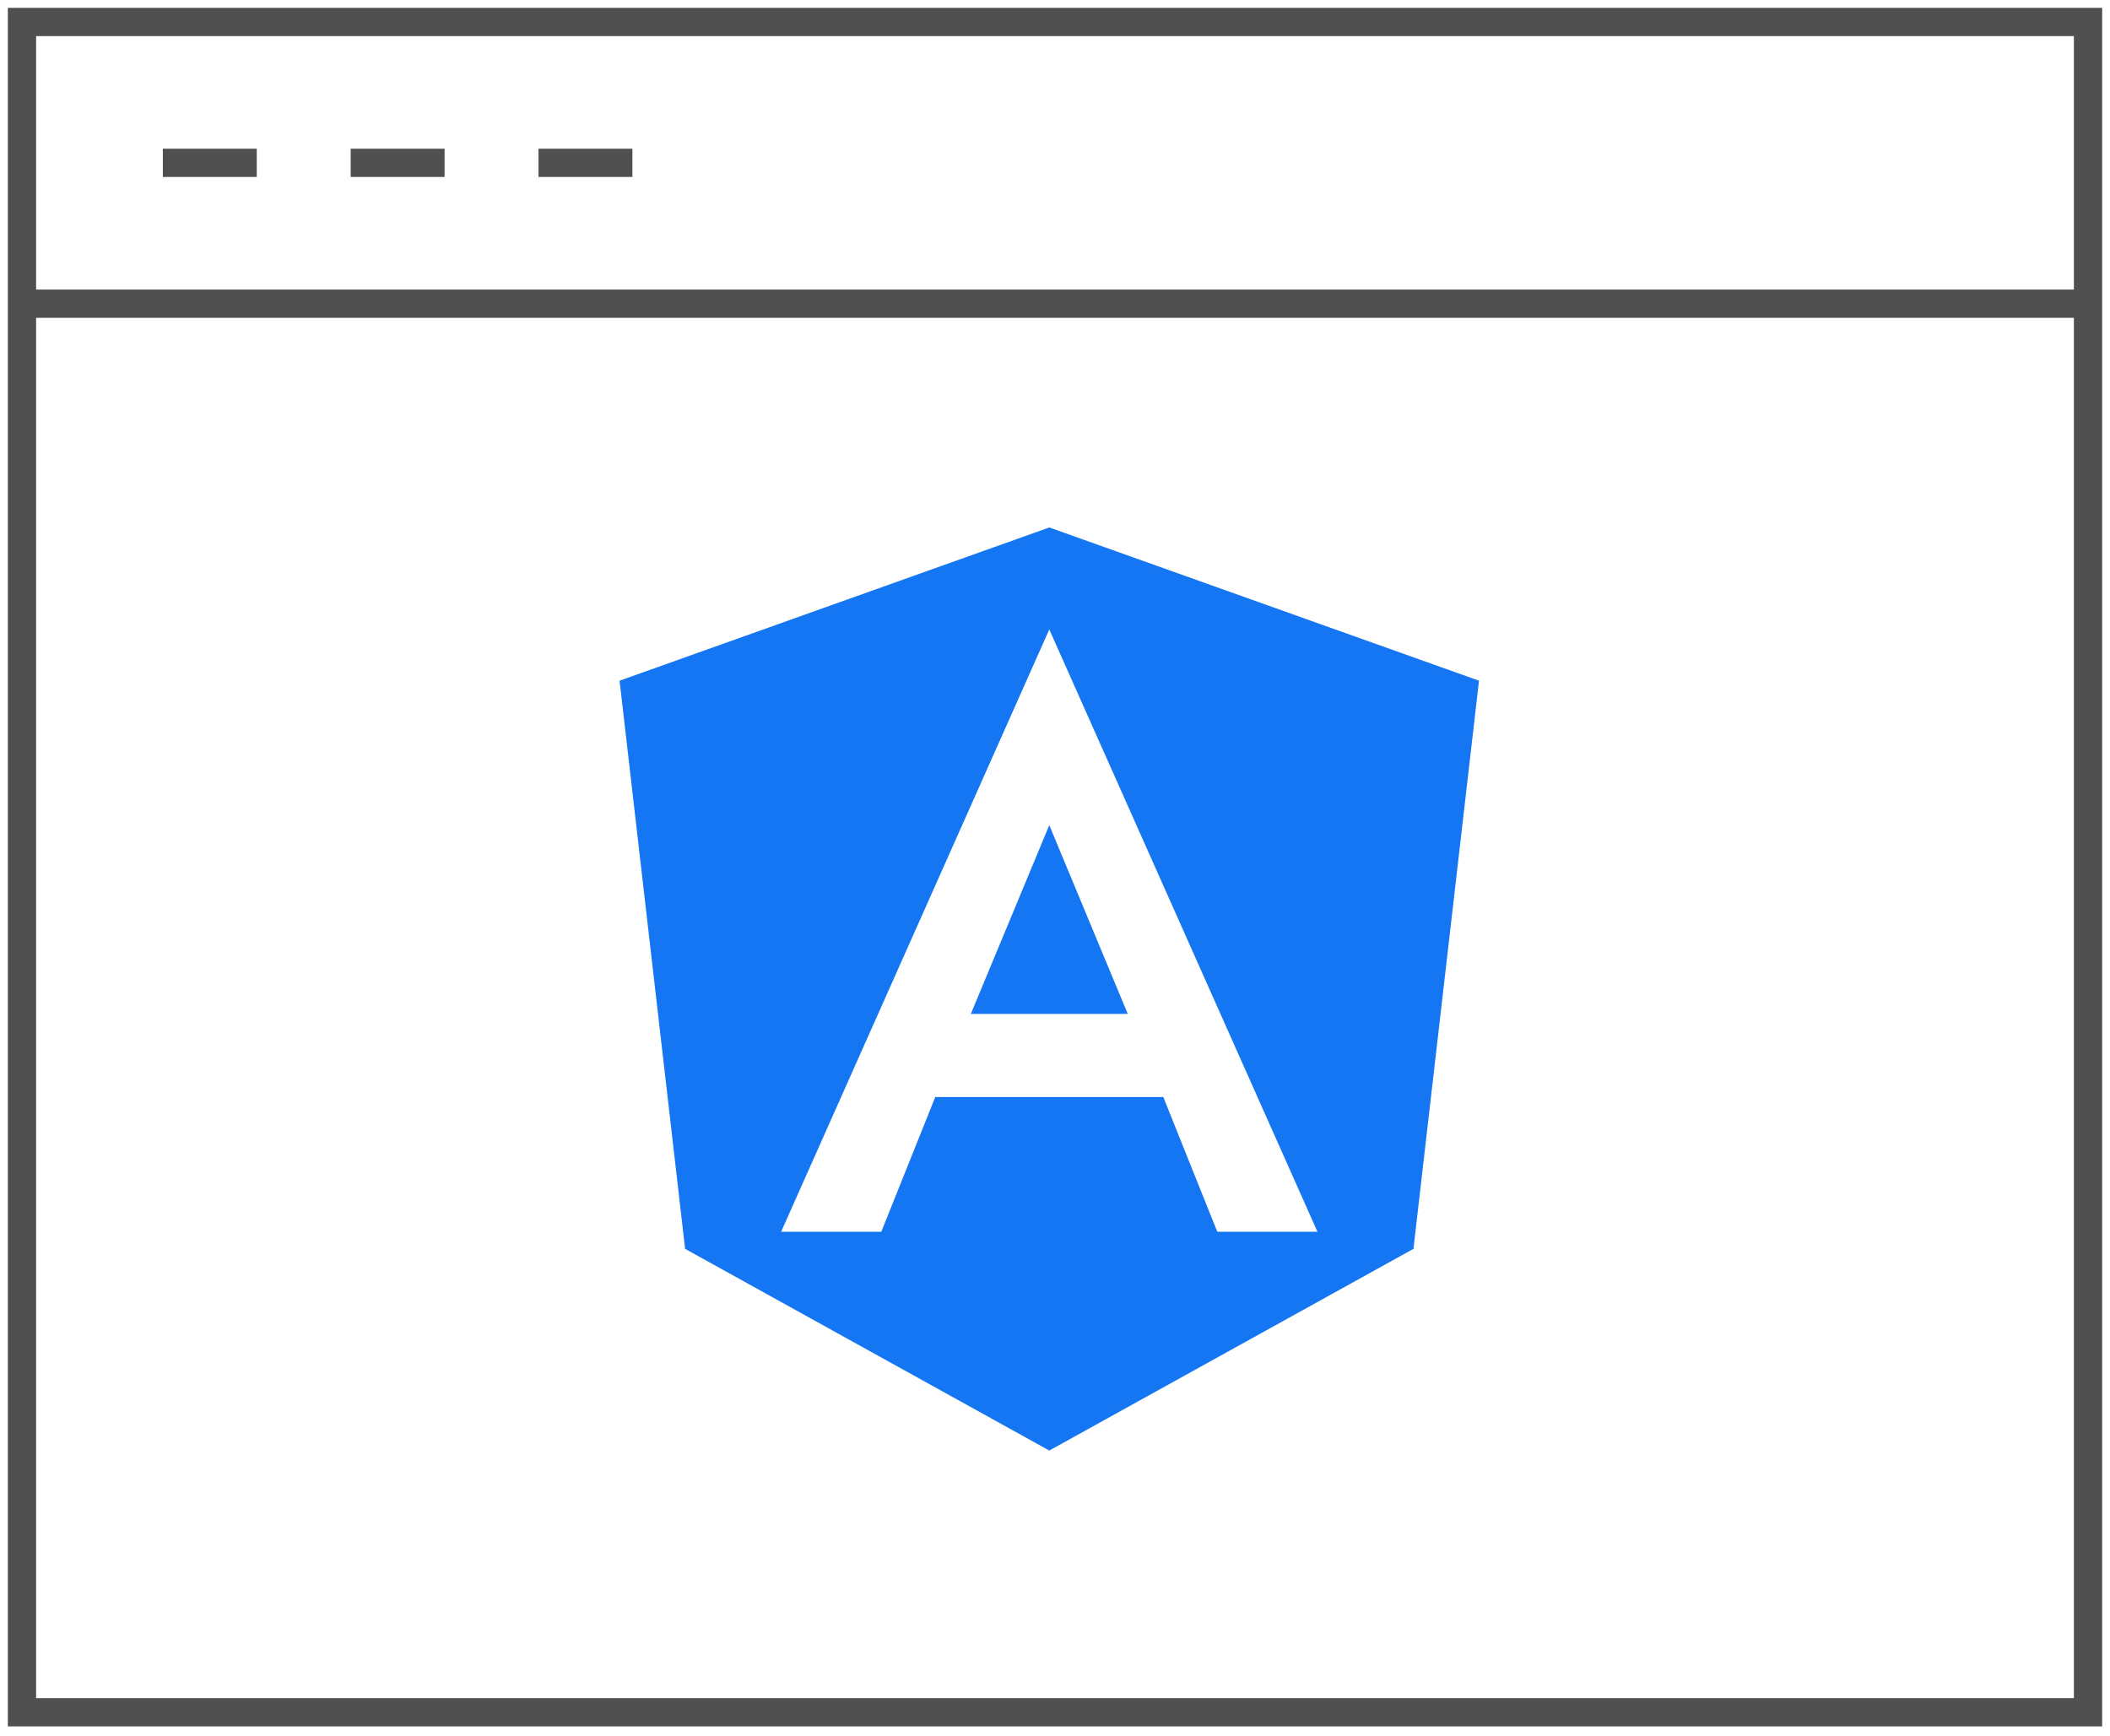
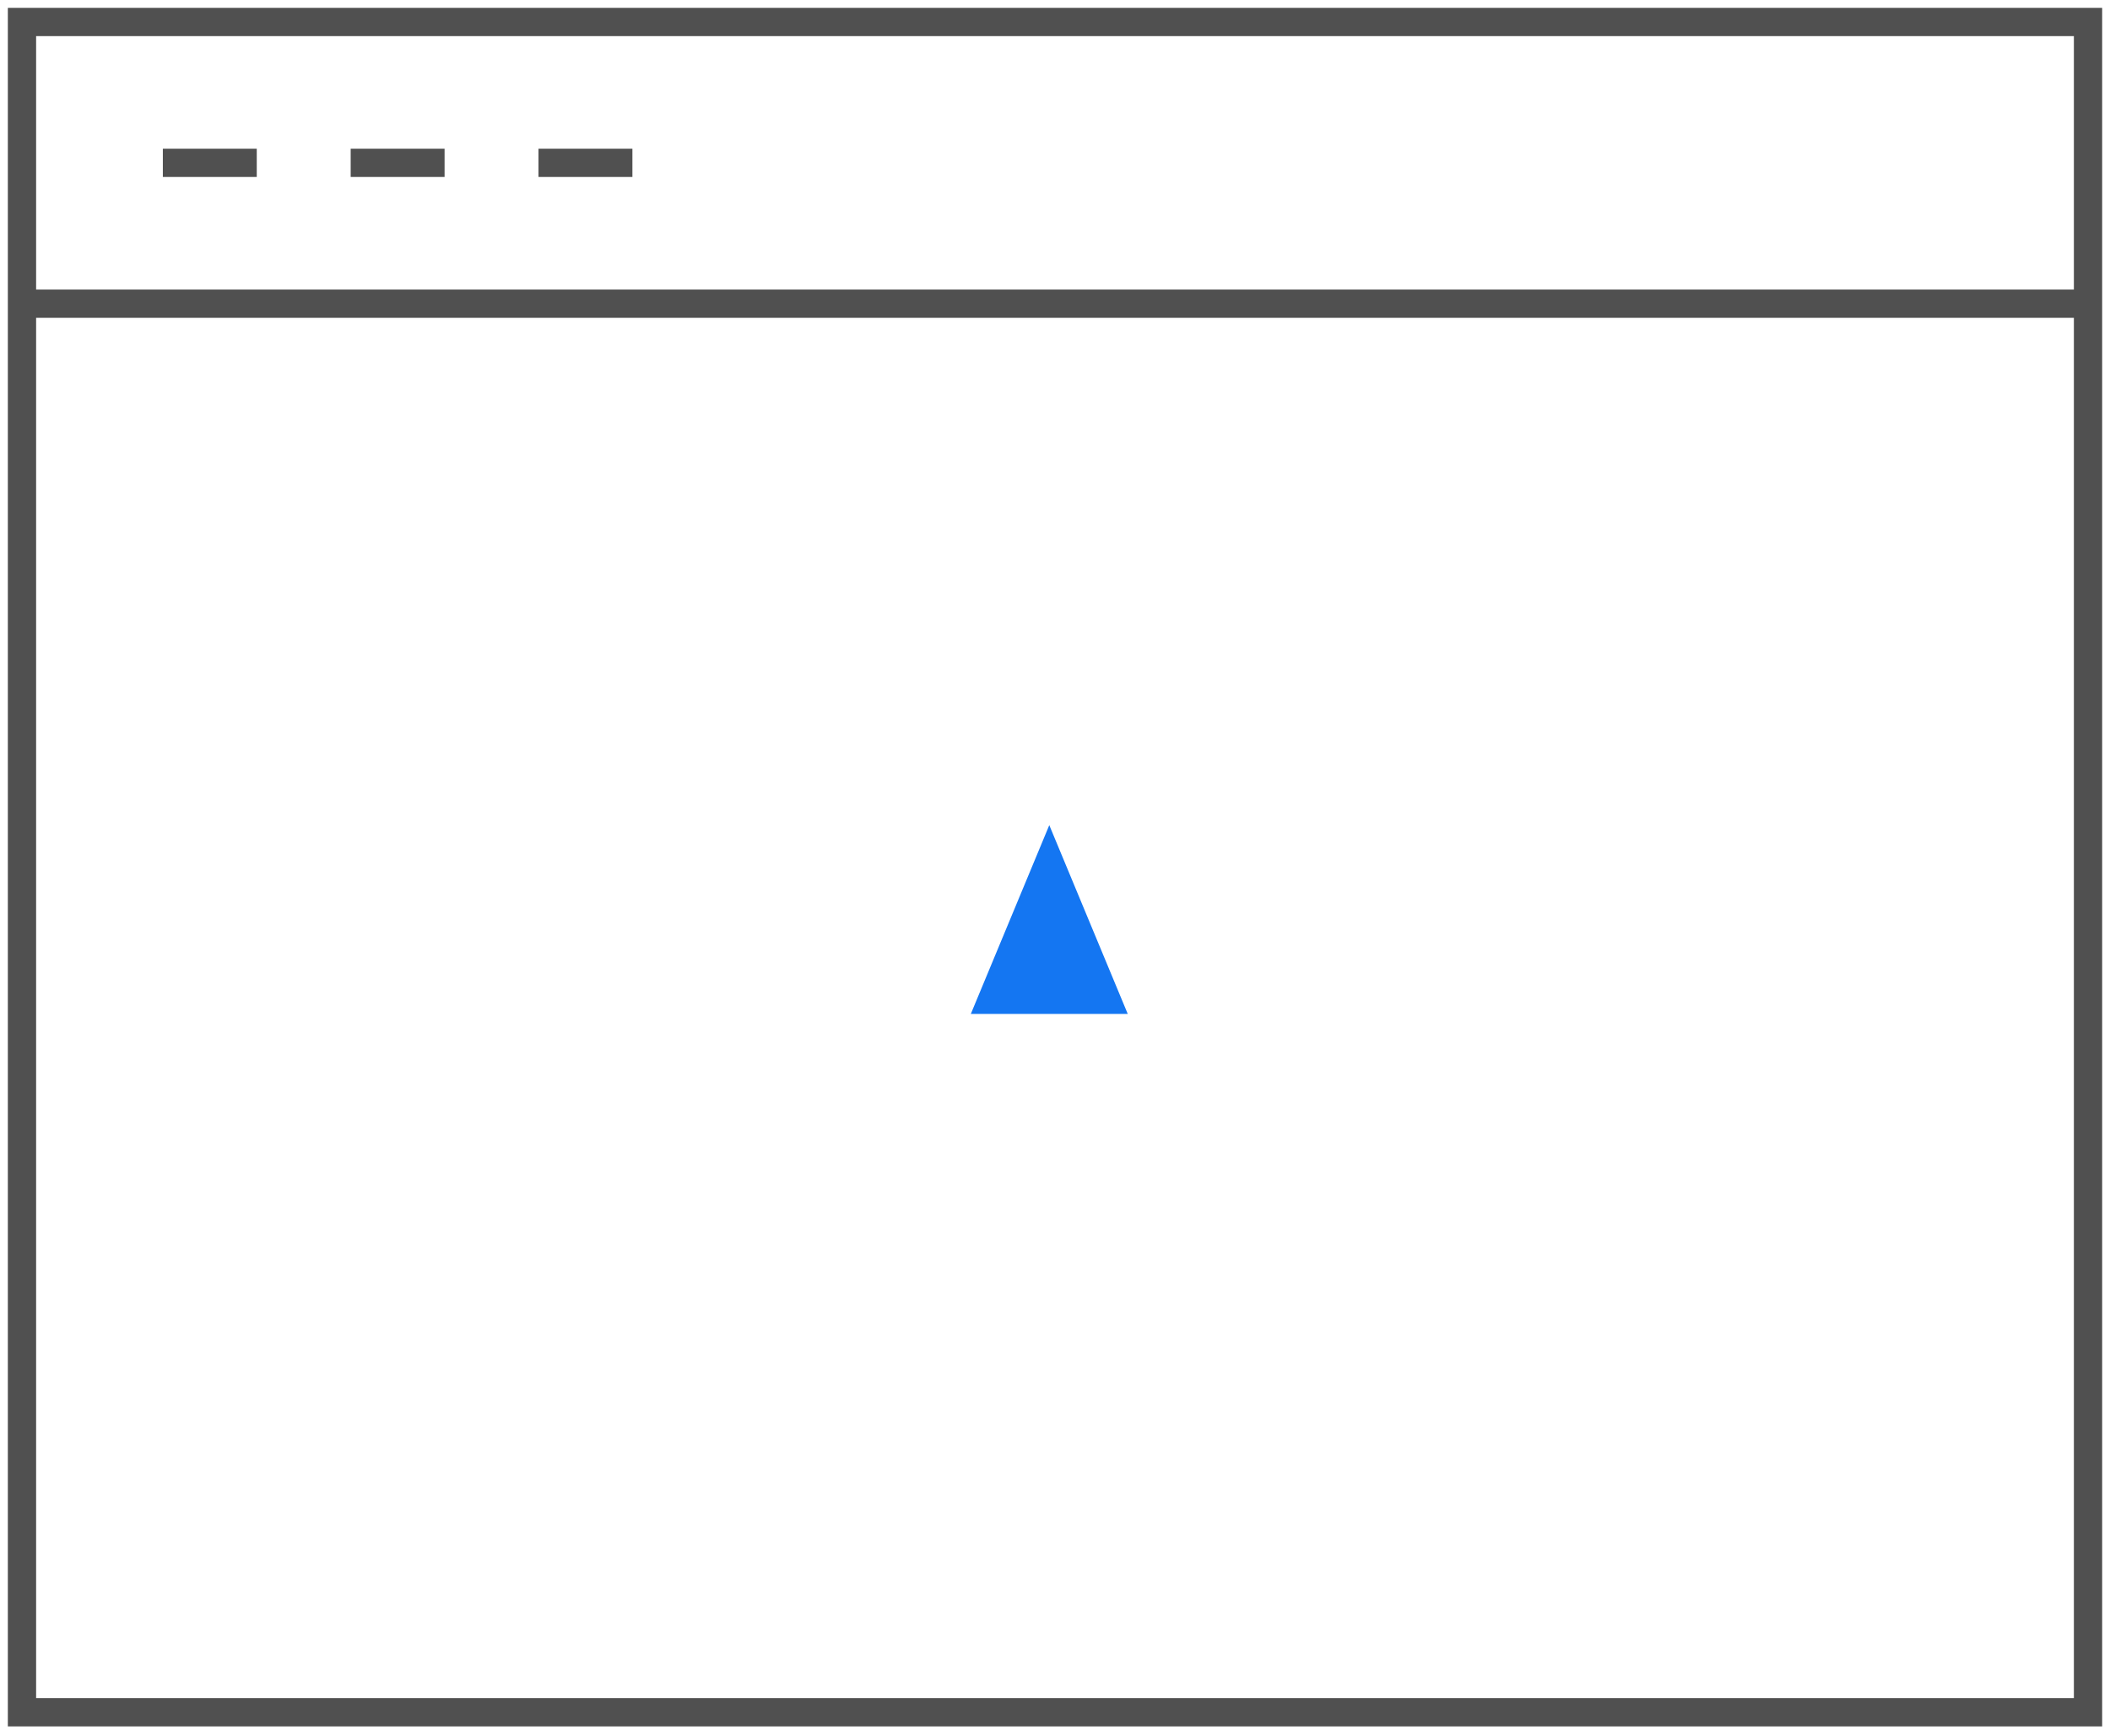
<svg xmlns="http://www.w3.org/2000/svg" width="96px" height="79px" viewBox="0 0 96 79" version="1.1">
  <title>AngularJS</title>
  <desc>Created with Sketch.</desc>
  <g id="Page-2" stroke="none" stroke-width="1" fill="none" fill-rule="evenodd">
    <g id="AngularJS" transform="translate(1, 1)">
      <g id="java-web-dev-2-copy" stroke="#505050" stroke-width="1.286">
        <g id="java-web-dev">
          <g id="Group-10">
            <g id="Group-7">
              <polygon id="Stroke-1" points="0 76.909 94 76.909 94 0 0 0" />
              <line x1="0" y1="12.818" x2="94" y2="12.818" id="Stroke-3" />
              <line x1="6.409" y1="6.409" x2="10.682" y2="6.409" id="Stroke-4" />
              <line x1="14.955" y1="6.409" x2="19.227" y2="6.409" id="Stroke-5" />
              <line x1="23.5" y1="6.409" x2="27.773" y2="6.409" id="Stroke-6" />
            </g>
          </g>
        </g>
      </g>
      <g id="angular_solidBlack" transform="translate(27, 23)" fill="#1476F2" fill-rule="nonzero">
        <polygon id="Path" points="16.17 22.134 19.74 22.134 19.74 22.134 19.74 22.134 23.31 22.134 19.74 13.545" />
-         <path d="M19.74,0 L19.74,0 L19.74,0 L0.189,6.972 L3.171,32.823 L19.74,42 L19.74,42 L19.74,42 L36.309,32.823 L39.291,6.972 L19.74,0 Z M31.941,32.046 L27.384,32.046 L27.384,32.046 L24.927,25.914 L19.74,25.914 L19.74,25.914 L19.74,25.914 L14.553,25.914 L12.096,32.046 L12.096,32.046 L7.539,32.046 L7.539,32.046 L19.74,4.641 L19.74,4.641 L19.74,4.641 L19.74,4.641 L19.74,4.641 L31.941,32.046 L31.941,32.046 Z" id="Shape" />
      </g>
    </g>
  </g>
</svg>